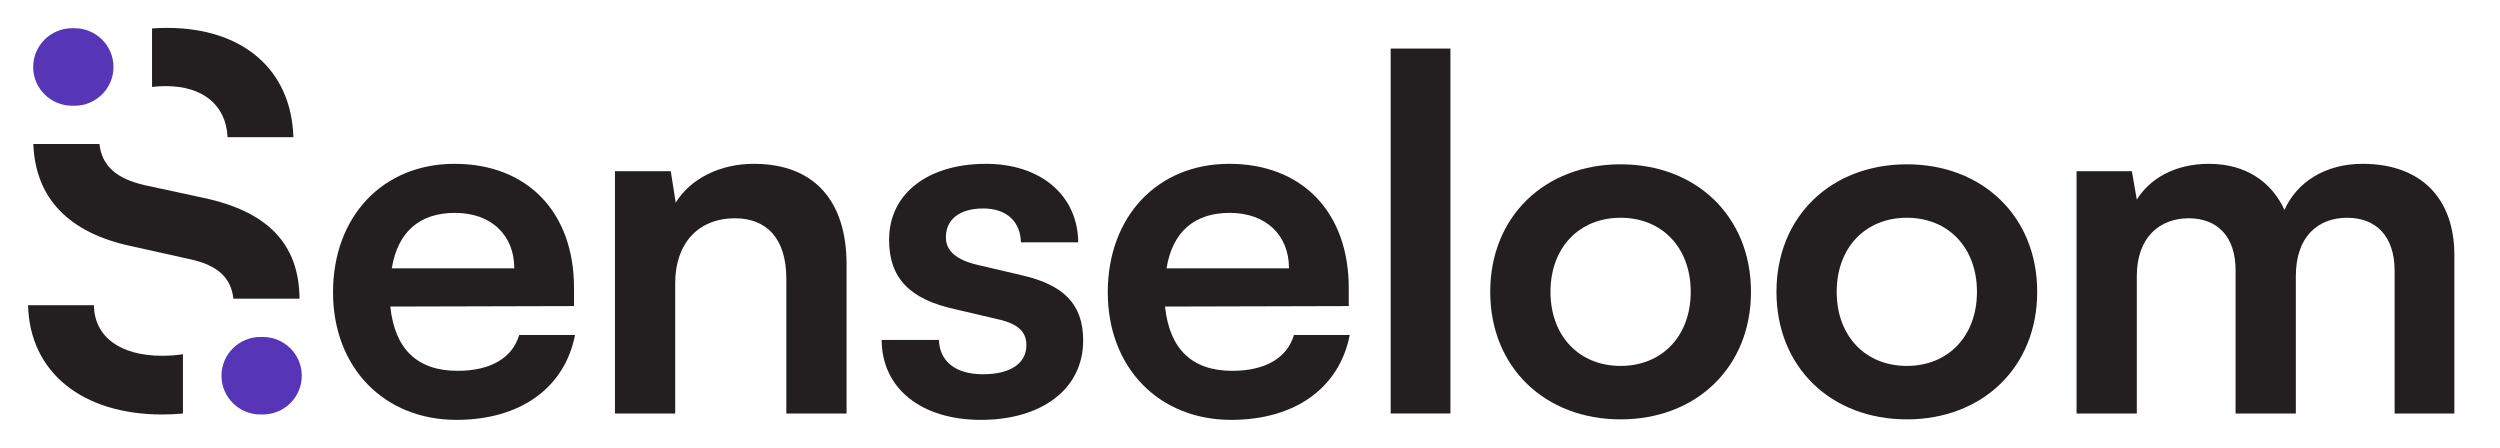
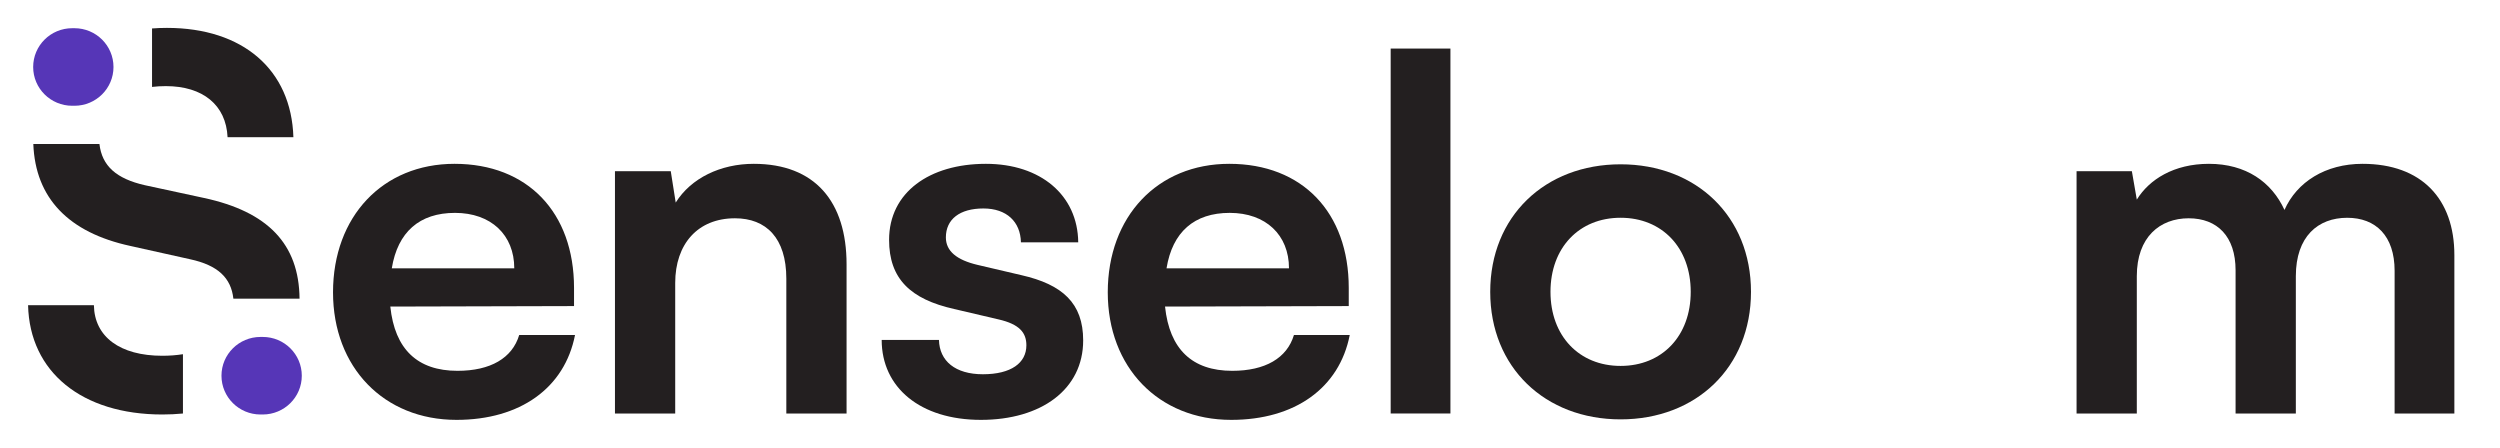
<svg xmlns="http://www.w3.org/2000/svg" width="134" height="24" viewBox="0 0 134 24" fill="none">
  <path d="M10.931 10.61L7.761 9.926C6.242 9.58 5.466 8.898 5.33 7.72H1.786C1.895 10.621 3.679 12.467 6.989 13.183L10.187 13.895C11.678 14.216 12.385 14.893 12.509 16.008H16.056C16.028 13.071 14.346 11.343 10.931 10.61ZM8.698 19.069C6.438 19.069 5.06 18.056 5.033 16.359H1.505C1.588 19.945 4.399 22.217 8.698 22.217C9.079 22.217 9.449 22.199 9.806 22.164V18.985C9.463 19.04 9.093 19.069 8.698 19.069ZM8.946 1.495C8.675 1.495 8.408 1.505 8.149 1.525V4.659C8.384 4.63 8.632 4.616 8.891 4.616C10.875 4.616 12.116 5.628 12.198 7.353H15.726C15.616 3.74 13.025 1.495 8.946 1.495Z" fill="#231F20" />
  <path d="M3.99 1.512H3.871C2.715 1.512 1.778 2.442 1.778 3.591V3.591C1.778 4.739 2.715 5.669 3.871 5.669H3.99C5.146 5.669 6.083 4.739 6.083 3.591V3.591C6.083 2.442 5.146 1.512 3.99 1.512Z" fill="#5636B7" />
  <path d="M14.083 18.06H13.964C12.808 18.06 11.871 18.99 11.871 20.138V20.138C11.871 21.287 12.808 22.217 13.964 22.217H14.083C15.239 22.217 16.176 21.287 16.176 20.138V20.138C16.176 18.99 15.239 18.06 14.083 18.06Z" fill="#5636B7" />
  <path d="M17.85 15.67C17.85 11.594 20.524 8.781 24.362 8.781C28.279 8.781 30.768 11.384 30.768 15.433V16.406L20.921 16.432C21.159 18.72 22.377 19.876 24.521 19.876C26.294 19.876 27.459 19.193 27.829 17.957H30.821C30.265 20.797 27.882 22.505 24.468 22.505C20.577 22.505 17.85 19.692 17.85 15.67ZM21 14.381H27.565C27.565 12.594 26.321 11.41 24.388 11.41C22.483 11.41 21.318 12.436 21 14.381Z" fill="#231F20" />
  <path d="M32.962 22.164V9.176H35.953L36.218 10.858C37.038 9.544 38.626 8.781 40.4 8.781C43.682 8.781 45.376 10.806 45.376 14.171V22.164H42.147V14.934C42.147 12.751 41.062 11.7 39.394 11.7C37.409 11.7 36.191 13.067 36.191 15.17V22.164L32.962 22.164Z" fill="#231F20" />
  <path d="M50.328 18.22C50.355 19.35 51.202 20.06 52.684 20.06C54.193 20.06 55.014 19.456 55.014 18.509C55.014 17.852 54.67 17.379 53.505 17.116L51.149 16.564C48.793 16.038 47.655 14.934 47.655 12.857C47.655 10.306 49.825 8.781 52.843 8.781C55.781 8.781 57.767 10.464 57.793 12.988H54.722C54.696 11.884 53.955 11.174 52.711 11.174C51.44 11.174 50.699 11.752 50.699 12.725C50.699 13.461 51.281 13.934 52.393 14.197L54.749 14.749C56.946 15.249 58.058 16.248 58.058 18.246C58.058 20.875 55.808 22.505 52.578 22.505C49.322 22.505 47.258 20.77 47.258 18.22H50.328Z" fill="#231F20" />
  <path d="M59.376 15.67C59.376 11.594 62.049 8.781 65.888 8.781C69.805 8.781 72.293 11.384 72.293 15.433V16.406L62.446 16.432C62.685 18.72 63.902 19.876 66.046 19.876C67.82 19.876 68.984 19.193 69.355 17.957H72.346C71.79 20.797 69.408 22.505 65.993 22.505C62.102 22.505 59.376 19.692 59.376 15.67ZM62.526 14.381H69.09C69.09 12.594 67.846 11.41 65.914 11.41C64.008 11.41 62.843 12.436 62.526 14.381Z" fill="#231F20" />
  <path d="M74.54 22.163V2.603H77.743V22.163H74.54Z" fill="#231F20" />
  <path d="M86.864 8.807C90.914 8.807 93.853 11.594 93.853 15.643C93.853 19.691 90.914 22.478 86.864 22.478C82.814 22.478 79.876 19.691 79.876 15.643C79.876 11.594 82.814 8.807 86.864 8.807ZM86.864 19.613C89.088 19.613 90.623 18.009 90.623 15.642C90.623 13.276 89.088 11.672 86.864 11.672C84.641 11.672 83.106 13.276 83.106 15.642C83.106 18.009 84.641 19.613 86.864 19.613Z" fill="#231F20" />
-   <path d="M102.206 8.807C106.256 8.807 109.194 11.594 109.194 15.643C109.194 19.691 106.256 22.478 102.206 22.478C98.156 22.478 95.218 19.691 95.218 15.643C95.218 11.594 98.156 8.807 102.206 8.807ZM102.206 19.613C104.43 19.613 105.965 18.009 105.965 15.642C105.965 13.276 104.43 11.672 102.206 11.672C99.983 11.672 98.447 13.276 98.447 15.642C98.447 18.009 99.983 19.613 102.206 19.613Z" fill="#231F20" />
  <path d="M111.304 22.164V9.176H114.268L114.533 10.7C115.195 9.623 116.518 8.781 118.398 8.781C120.383 8.781 121.76 9.754 122.448 11.253C123.11 9.754 124.645 8.781 126.63 8.781C129.807 8.781 131.554 10.674 131.554 13.671V22.164H128.351V14.513C128.351 12.646 127.345 11.673 125.81 11.673C124.248 11.673 123.057 12.672 123.057 14.802V22.164H119.827V14.486C119.827 12.672 118.848 11.7 117.313 11.7C115.777 11.7 114.533 12.699 114.533 14.802V22.164L111.304 22.164Z" fill="#231F20" />
</svg>